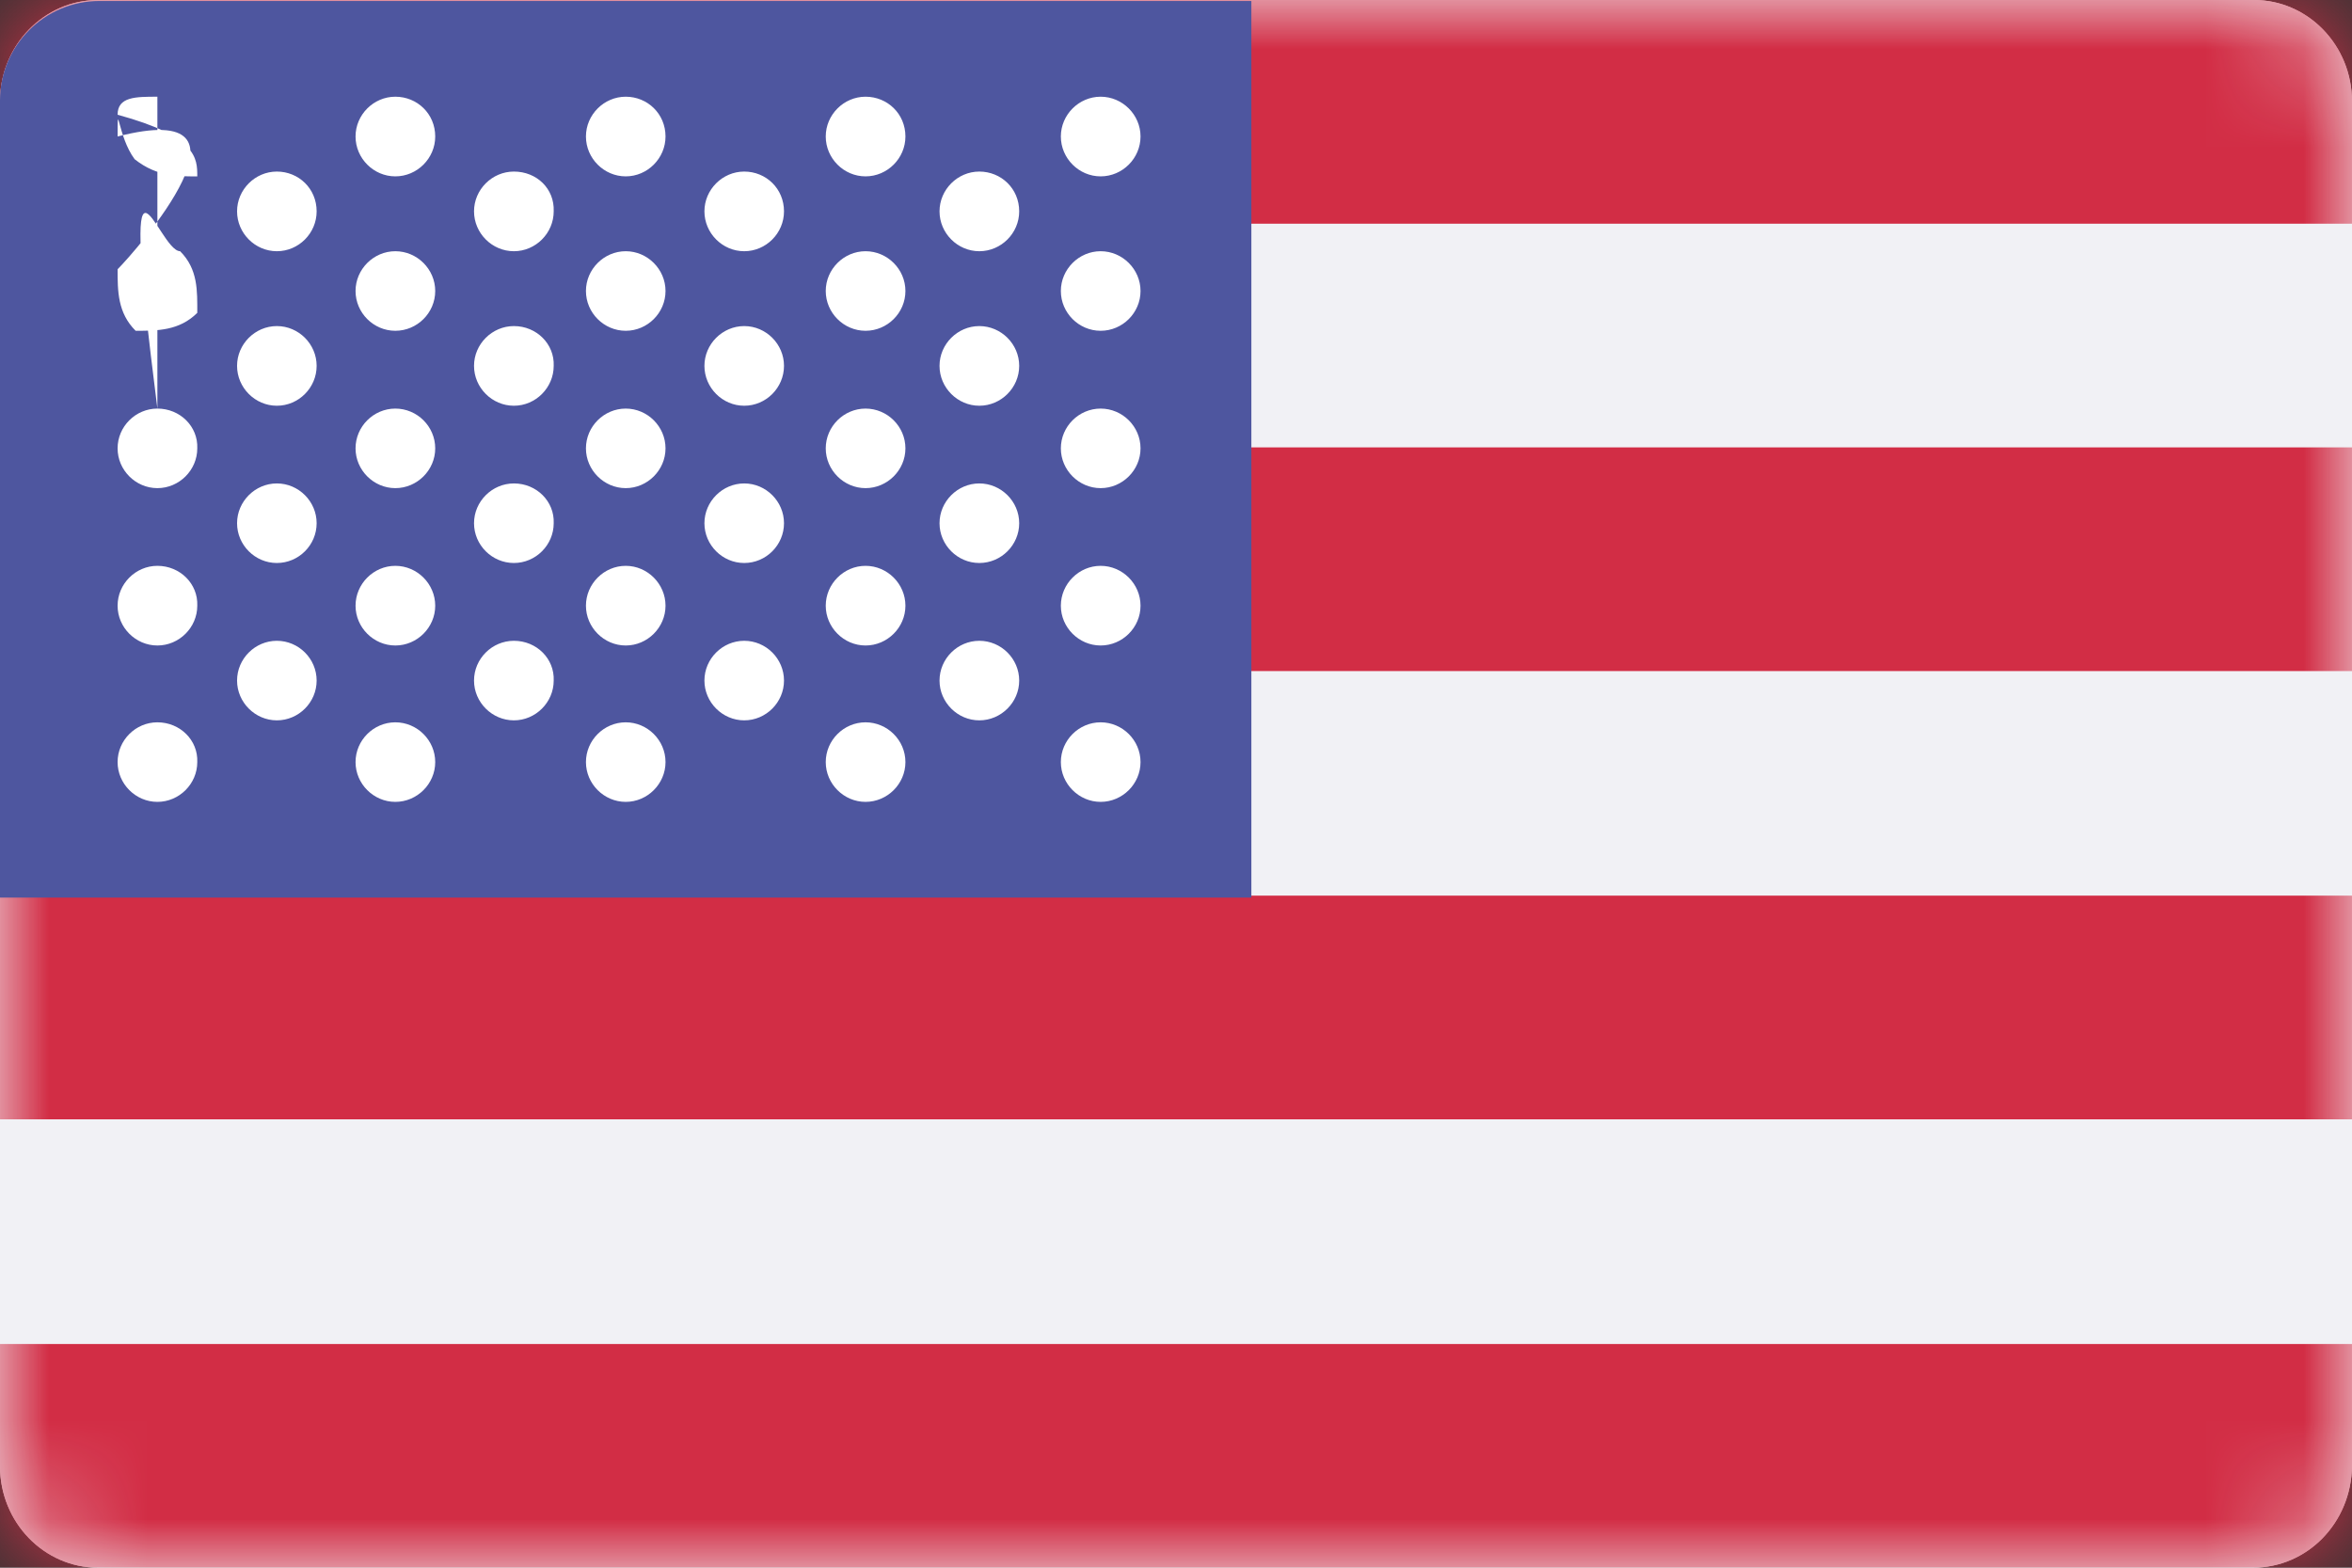
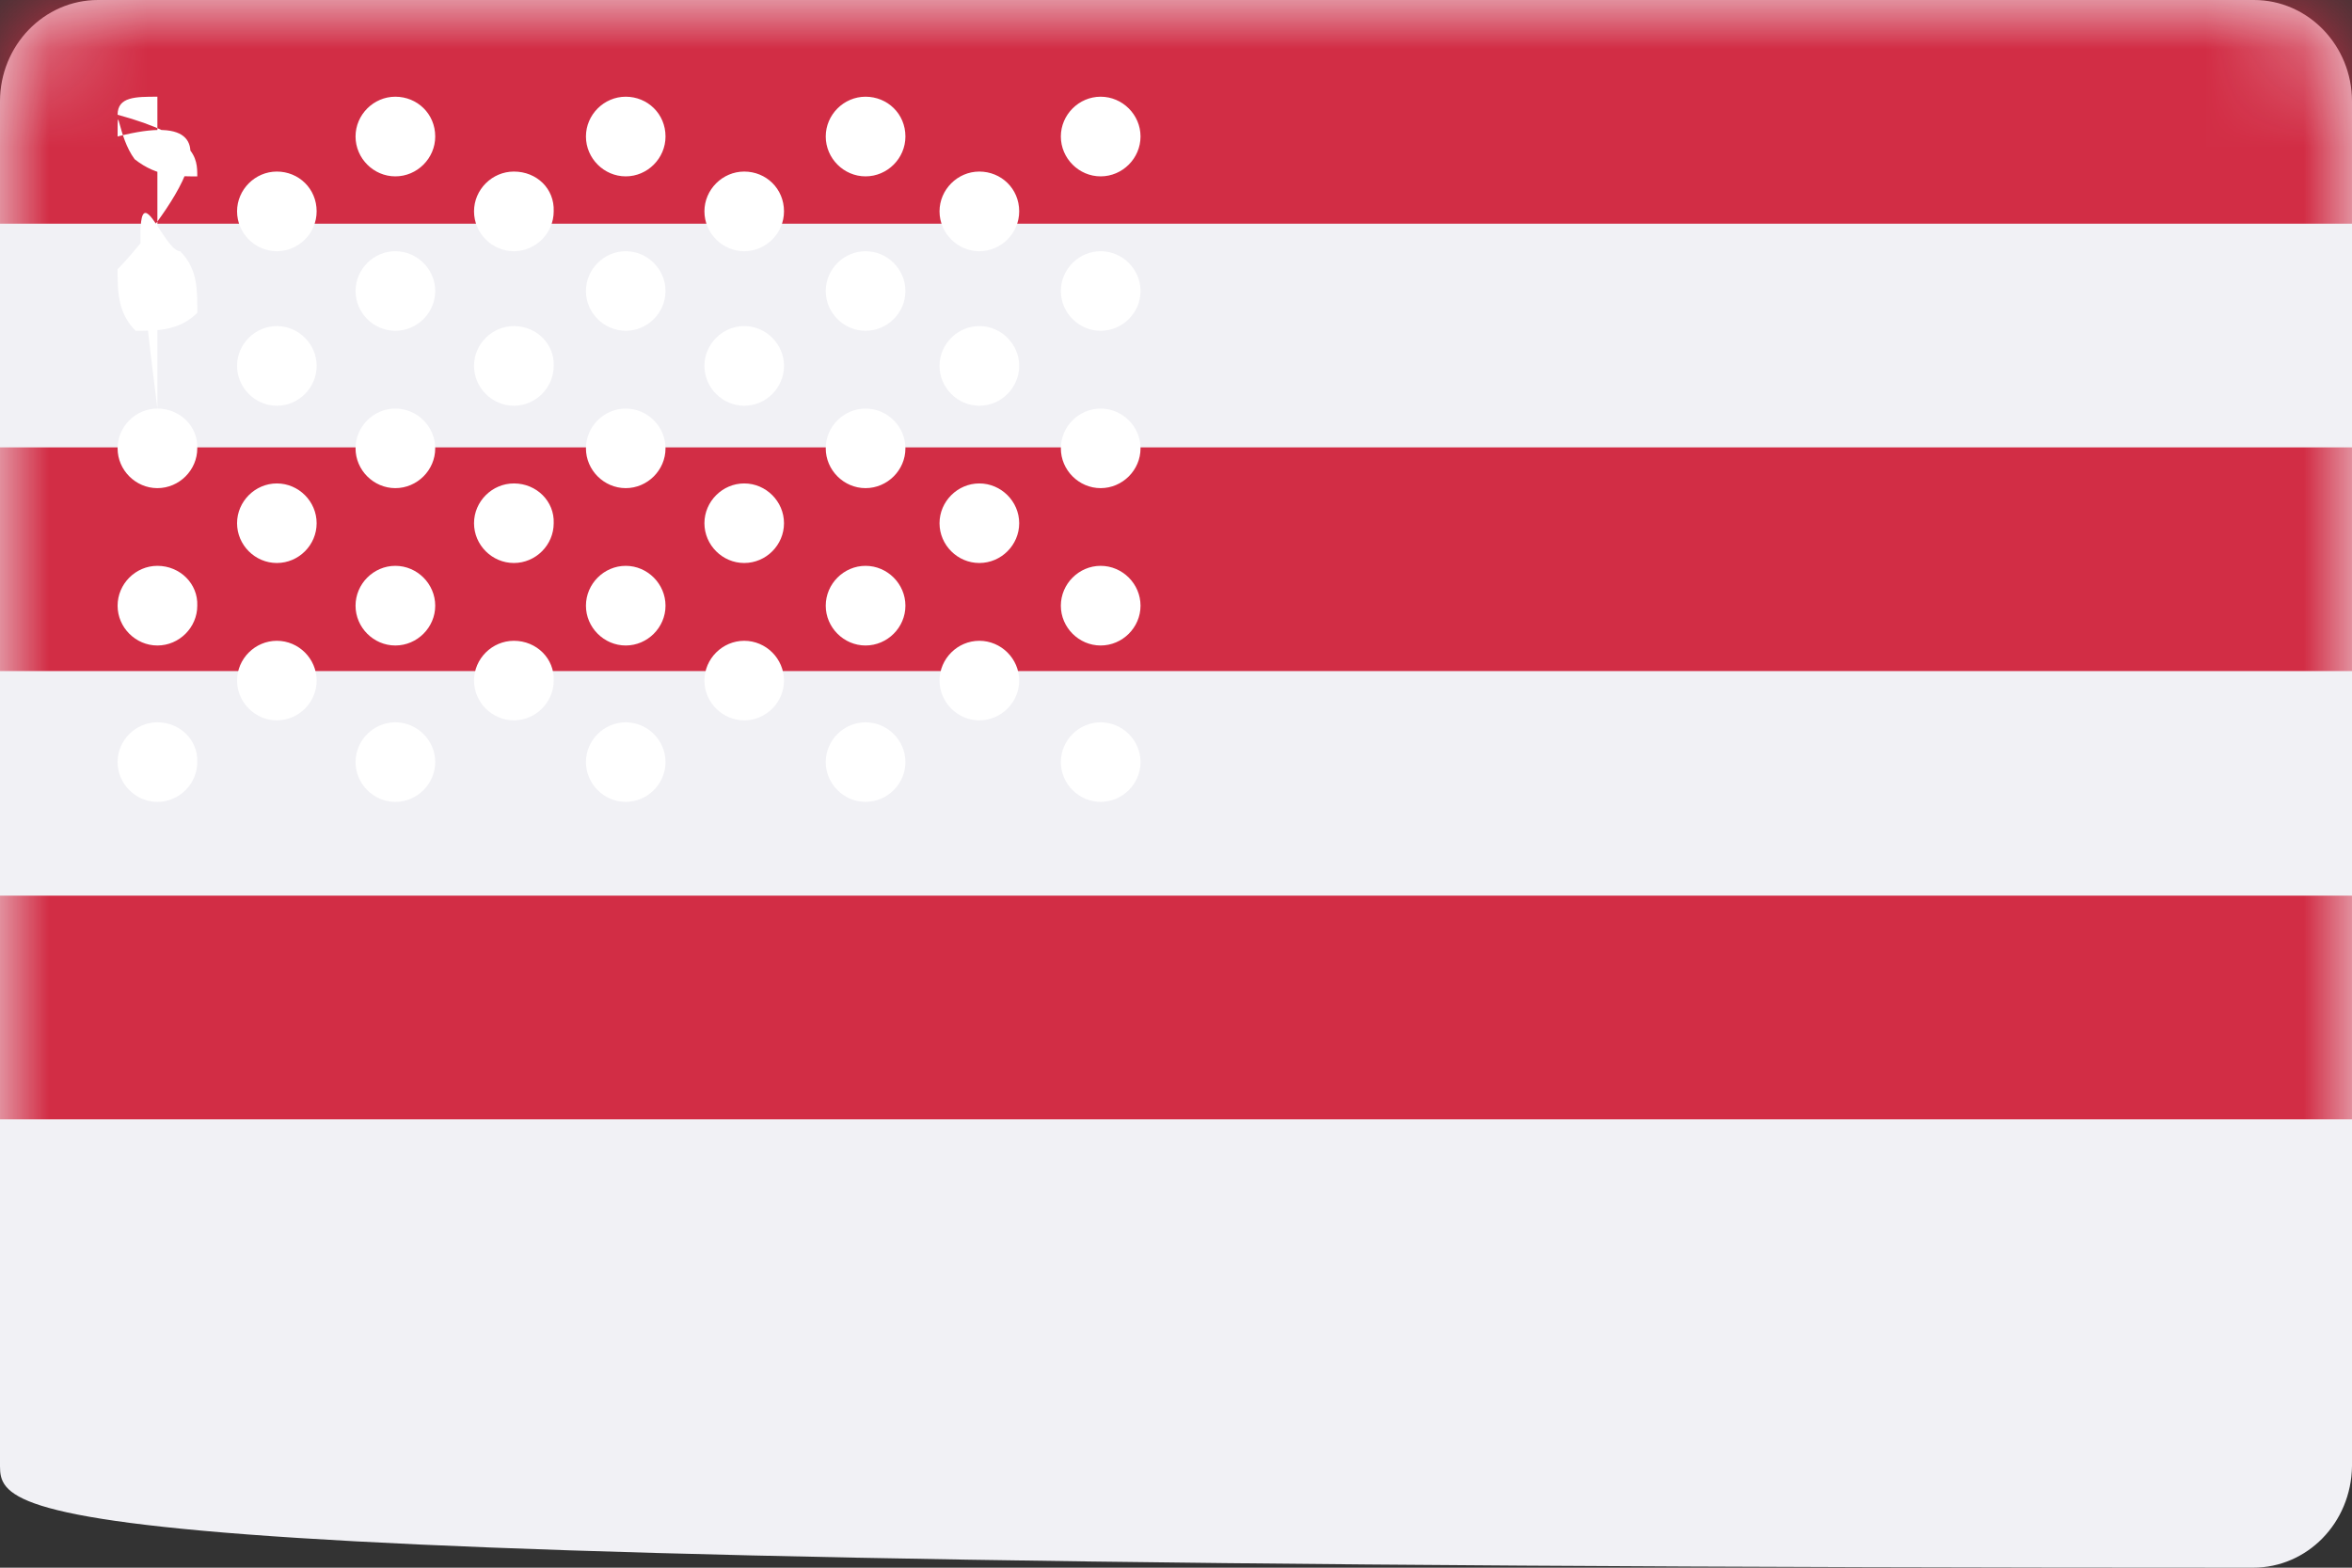
<svg xmlns="http://www.w3.org/2000/svg" xmlns:xlink="http://www.w3.org/1999/xlink" width="24" height="16" viewBox="0 0 24 16">
  <rect x="0" y="0" width="24" height="16" fill="#333333" stroke="none" />
  <defs>
-     <path id="a" d="M22.99,16 L1,16 C0.449,16 3.57419321e-14,15.536 3.57419321e-14,14.965 L3.57419321e-14,1.035 C3.57419321e-14,0.464 0.449,1.09975176e-14 1,1.09975176e-14 L23,1.09975176e-14 C23.551,1.09975176e-14 24,0.464 24,1.035 L24,14.965 C23.991,15.545 23.542,16 22.99,16 Z" />
+     <path id="a" d="M22.99,16 C0.449,16 3.57419321e-14,15.536 3.57419321e-14,14.965 L3.57419321e-14,1.035 C3.57419321e-14,0.464 0.449,1.09975176e-14 1,1.09975176e-14 L23,1.09975176e-14 C23.551,1.09975176e-14 24,0.464 24,1.035 L24,14.965 C23.991,15.545 23.542,16 22.99,16 Z" />
  </defs>
  <g fill="none" fill-rule="evenodd">
-     <path fill="#F1F1F5" fill-rule="nonzero" d="M22.99,16 L1,16 C0.449,16 -1.77635684e-14,15.536 -1.77635684e-14,14.965 L-1.77635684e-14,1.035 C-1.77635684e-14,0.464 0.449,1.0658141e-14 1,1.0658141e-14 L23,1.0658141e-14 C23.551,1.0658141e-14 24,0.464 24,1.035 L24,14.965 C23.991,15.545 23.542,16 22.99,16 Z" />
    <mask id="b" fill="#fff">
      <use xlink:href="#a" />
    </mask>
    <use xlink:href="#a" fill="#F1F1F5" fill-rule="nonzero" />
    <g fill="#D22D45" fill-rule="nonzero" mask="url(#b)">
      <rect width="24.832" height="2.283" />
      <rect width="24.832" height="2.283" y="4.566" />
      <rect width="24.832" height="2.283" y="9.141" />
-       <rect width="24.832" height="2.283" y="13.717" />
    </g>
    <g fill-rule="nonzero" transform="translate(0 .01)">
-       <path fill="#4E569F" d="M12.769,9.151 L0,9.151 L0,1.016 C0,0.455 0.455,0 1.016,0 L12.769,0 L12.769,9.151 Z" />
      <path fill="#FFF" d="M.406 0C.184 0 1.09975176e-14.184 1.09975176e-14.406 1.09975176e-14.629.184.813.406.813.629.813.813.629.813.406.822.174.638 0 .406 0ZM.406 1.577C.184 1.577 1.09975176e-14 1.761 1.09975176e-14 1.983 1.09975176e-14 2.206.184 2.389.406 2.389.629 2.389.813 2.206.813 1.983.822 1.761.638 1.577.406 1.577ZM.406 3.183C.184 3.183 1.09975176e-14 3.366 1.09975176e-14 3.589 1.09975176e-14 3.811.184 3.995.406 3.995.629 3.995.813 3.811.813 3.589.822 3.366.638 3.183.406 3.183ZM.406 4.788C.184 4.788 1.09975176e-14 4.972 1.09975176e-14 5.195 1.09975176e-14 5.417.184 5.601.406 5.601.629 5.601.813 5.417.813 5.195.822 4.972.638 4.788.406 4.788ZM.406 6.385C.184 6.385 1.09975176e-14 6.568 1.09975176e-14 6.791 1.09975176e-14 7.013.184 7.197.406 7.197.629 7.197.813 7.013.813 6.791.822 6.568.638 6.385.406 6.385ZM2.834 0C2.612 0 2.428.184 2.428.406 2.428.629 2.612.813 2.834.813 3.057.813 3.241.629 3.241.406 3.241.174 3.057 0 2.834 0ZM2.834 1.577C2.612 1.577 2.428 1.761 2.428 1.983 2.428 2.206 2.612 2.389 2.834 2.389 3.057 2.389 3.241 2.206 3.241 1.983 3.241 1.761 3.057 1.577 2.834 1.577ZM2.834 3.183C2.612 3.183 2.428 3.366 2.428 3.589 2.428 3.811 2.612 3.995 2.834 3.995 3.057 3.995 3.241 3.811 3.241 3.589 3.241 3.366 3.057 3.183 2.834 3.183ZM2.834 4.788C2.612 4.788 2.428 4.972 2.428 5.195 2.428 5.417 2.612 5.601 2.834 5.601 3.057 5.601 3.241 5.417 3.241 5.195 3.241 4.972 3.057 4.788 2.834 4.788ZM2.834 6.385C2.612 6.385 2.428 6.568 2.428 6.791 2.428 7.013 2.612 7.197 2.834 7.197 3.057 7.197 3.241 7.013 3.241 6.791 3.241 6.568 3.057 6.385 2.834 6.385ZM5.185 0C4.963 0 4.779.184 4.779.406 4.779.629 4.963.813 5.185.813 5.407.813 5.591.629 5.591.406 5.591.174 5.407 0 5.185 0ZM5.185 1.577C4.963 1.577 4.779 1.761 4.779 1.983 4.779 2.206 4.963 2.389 5.185 2.389 5.407 2.389 5.591 2.206 5.591 1.983 5.591 1.761 5.407 1.577 5.185 1.577ZM5.185 3.183C4.963 3.183 4.779 3.366 4.779 3.589 4.779 3.811 4.963 3.995 5.185 3.995 5.407 3.995 5.591 3.811 5.591 3.589 5.591 3.366 5.407 3.183 5.185 3.183ZM5.185 4.788C4.963 4.788 4.779 4.972 4.779 5.195 4.779 5.417 4.963 5.601 5.185 5.601 5.407 5.601 5.591 5.417 5.591 5.195 5.591 4.972 5.407 4.788 5.185 4.788ZM5.185 6.385C4.963 6.385 4.779 6.568 4.779 6.791 4.779 7.013 4.963 7.197 5.185 7.197 5.407 7.197 5.591 7.013 5.591 6.791 5.591 6.568 5.407 6.385 5.185 6.385ZM7.632 0C7.41 0 7.226.184 7.226.406 7.226.629 7.41.813 7.632.813 7.855.813 8.039.629 8.039.406 8.039.174 7.855 0 7.632 0ZM7.632 1.577C7.41 1.577 7.226 1.761 7.226 1.983 7.226 2.206 7.41 2.389 7.632 2.389 7.855 2.389 8.039 2.206 8.039 1.983 8.039 1.761 7.855 1.577 7.632 1.577ZM7.632 3.183C7.41 3.183 7.226 3.366 7.226 3.589 7.226 3.811 7.41 3.995 7.632 3.995 7.855 3.995 8.039 3.811 8.039 3.589 8.039 3.366 7.855 3.183 7.632 3.183ZM7.632 4.788C7.41 4.788 7.226 4.972 7.226 5.195 7.226 5.417 7.41 5.601 7.632 5.601 7.855 5.601 8.039 5.417 8.039 5.195 8.039 4.972 7.855 4.788 7.632 4.788ZM7.632 6.385C7.41 6.385 7.226 6.568 7.226 6.791 7.226 7.013 7.41 7.197 7.632 7.197 7.855 7.197 8.039 7.013 8.039 6.791 8.039 6.568 7.855 6.385 7.632 6.385ZM10.031.813C10.254.813 10.438.629 10.438.406 10.438.184 10.254 0 10.031 0 9.809 0 9.625.184 9.625.406 9.625.629 9.809.813 10.031.813ZM10.031 1.577C9.809 1.577 9.625 1.761 9.625 1.983 9.625 2.206 9.809 2.389 10.031 2.389 10.254 2.389 10.438 2.206 10.438 1.983 10.438 1.761 10.254 1.577 10.031 1.577ZM10.031 3.183C9.809 3.183 9.625 3.366 9.625 3.589 9.625 3.811 9.809 3.995 10.031 3.995 10.254 3.995 10.438 3.811 10.438 3.589 10.438 3.366 10.254 3.183 10.031 3.183ZM10.031 4.788C9.809 4.788 9.625 4.972 9.625 5.195 9.625 5.417 9.809 5.601 10.031 5.601 10.254 5.601 10.438 5.417 10.438 5.195 10.438 4.972 10.254 4.788 10.031 4.788ZM10.031 6.385C9.809 6.385 9.625 6.568 9.625 6.791 9.625 7.013 9.809 7.197 10.031 7.197 10.254 7.197 10.438 7.013 10.438 6.791 10.438 6.568 10.254 6.385 10.031 6.385ZM1.625.764C1.403.764 1.219.948 1.219 1.17 1.219 1.393 1.403 1.577 1.625 1.577 1.848 1.577 2.031 1.393 2.031 1.17 2.031.938 1.848.764 1.625.764ZM1.625 2.341C1.403 2.341 1.219 2.525 1.219 2.747 1.219 2.97 1.403 3.154 1.625 3.154 1.848 3.154 2.031 2.97 2.031 2.747 2.031 2.525 1.848 2.341 1.625 2.341ZM1.625 3.947C1.403 3.947 1.219 4.131 1.219 4.353 1.219 4.576 1.403 4.759 1.625 4.759 1.848 4.759 2.031 4.576 2.031 4.353 2.031 4.131 1.848 3.947 1.625 3.947ZM1.625 5.553C1.403 5.553 1.219 5.736 1.219 5.959 1.219 6.181 1.403 6.365 1.625 6.365 1.848 6.365 2.031 6.181 2.031 5.959 2.031 5.736 1.848 5.553 1.625 5.553ZM4.044.764C3.821.764 3.637.948 3.637 1.17 3.637 1.393 3.821 1.577 4.044 1.577 4.266 1.577 4.45 1.393 4.45 1.17 4.459.938 4.276.764 4.044.764ZM4.044 2.341C3.821 2.341 3.637 2.525 3.637 2.747 3.637 2.97 3.821 3.154 4.044 3.154 4.266 3.154 4.45 2.97 4.45 2.747 4.459 2.525 4.276 2.341 4.044 2.341ZM4.044 3.947C3.821 3.947 3.637 4.131 3.637 4.353 3.637 4.576 3.821 4.759 4.044 4.759 4.266 4.759 4.45 4.576 4.45 4.353 4.459 4.131 4.276 3.947 4.044 3.947ZM4.044 5.553C3.821 5.553 3.637 5.736 3.637 5.959 3.637 6.181 3.821 6.365 4.044 6.365 4.266 6.365 4.45 6.181 4.45 5.959 4.459 5.736 4.276 5.553 4.044 5.553ZM6.394.764C6.172.764 5.988.948 5.988 1.17 5.988 1.393 6.172 1.577 6.394 1.577 6.617 1.577 6.8 1.393 6.8 1.17 6.8.938 6.617.764 6.394.764ZM6.394 2.341C6.172 2.341 5.988 2.525 5.988 2.747 5.988 2.97 6.172 3.154 6.394 3.154 6.617 3.154 6.8 2.97 6.8 2.747 6.8 2.525 6.617 2.341 6.394 2.341ZM6.394 3.947C6.172 3.947 5.988 4.131 5.988 4.353 5.988 4.576 6.172 4.759 6.394 4.759 6.617 4.759 6.8 4.576 6.8 4.353 6.8 4.131 6.617 3.947 6.394 3.947ZM6.394 5.553C6.172 5.553 5.988 5.736 5.988 5.959 5.988 6.181 6.172 6.365 6.394 6.365 6.617 6.365 6.8 6.181 6.8 5.959 6.8 5.736 6.617 5.553 6.394 5.553ZM8.793.764C8.571.764 8.387.948 8.387 1.17 8.387 1.393 8.571 1.577 8.793 1.577 9.016 1.577 9.2 1.393 9.2 1.17 9.2.938 9.016.764 8.793.764ZM8.793 2.341C8.571 2.341 8.387 2.525 8.387 2.747 8.387 2.97 8.571 3.154 8.793 3.154 9.016 3.154 9.2 2.97 9.2 2.747 9.2 2.525 9.016 2.341 8.793 2.341ZM8.793 3.947C8.571 3.947 8.387 4.131 8.387 4.353 8.387 4.576 8.571 4.759 8.793 4.759 9.016 4.759 9.2 4.576 9.2 4.353 9.2 4.131 9.016 3.947 8.793 3.947ZM8.793 5.553C8.571 5.553 8.387 5.736 8.387 5.959 8.387 6.181 8.571 6.365 8.793 6.365 9.016 6.365 9.2 6.181 9.2 5.959 9.2 5.736 9.016 5.553 8.793 5.553Z" transform="translate(1.2 .977)" />
    </g>
  </g>
</svg>